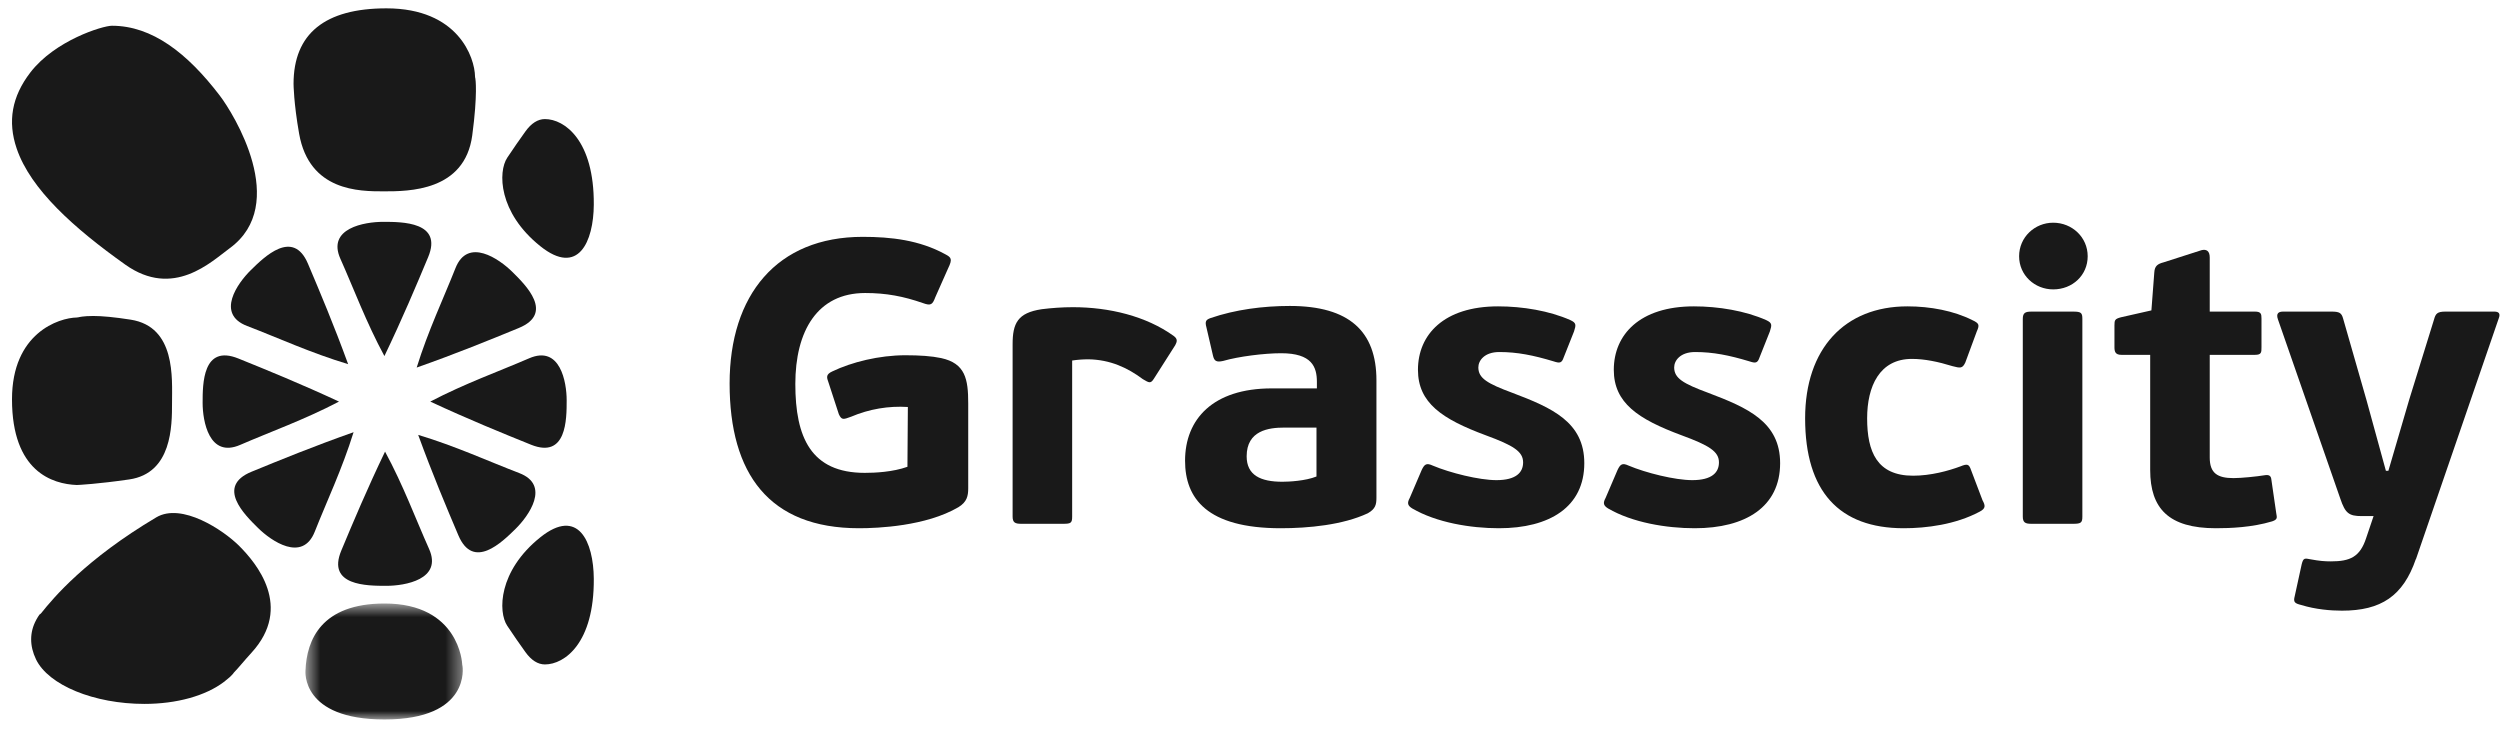
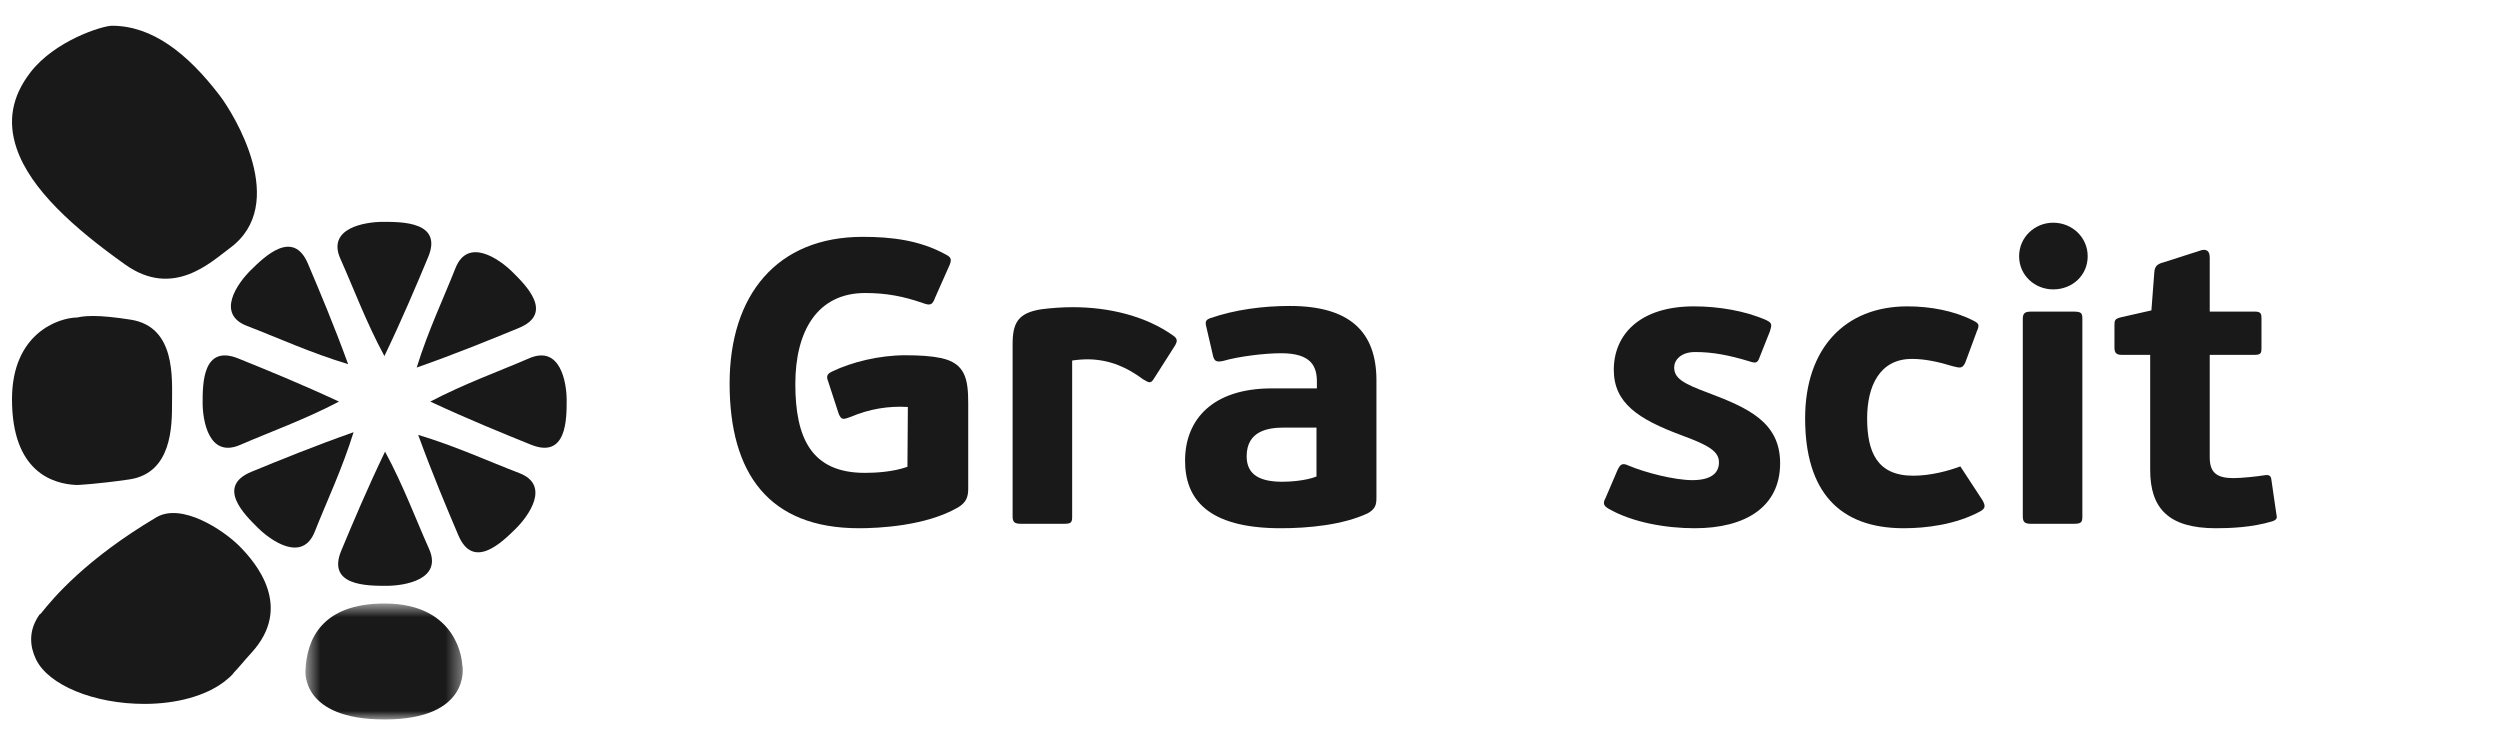
<svg xmlns="http://www.w3.org/2000/svg" width="160" height="47" viewBox="0 0 160 47" fill="none">
  <g clip-path="url(#clip0_1_1567)">
    <path fill-rule="evenodd" clip-rule="evenodd" d="M9.999 33.112C5.484 35.796 3.418 38.259 2.644 39.233C2.61 39.274 2.57 39.309 2.525 39.335C2.46 39.427 2.397 39.528 2.332 39.645L2.328 39.651C2.323 39.662 2.319 39.672 2.313 39.682C1.89 40.464 1.888 41.335 2.305 42.2C3.102 43.851 6.018 45.049 9.24 45.05C11.306 45.05 13.169 44.532 14.35 43.629C14.36 43.621 14.37 43.614 14.38 43.608C14.4 43.591 14.427 43.568 14.46 43.537L14.56 43.456C14.614 43.414 14.667 43.373 14.714 43.328C14.781 43.263 14.844 43.198 14.906 43.132C14.922 43.101 14.944 43.072 14.969 43.045C15.266 42.742 15.615 42.299 16.092 41.779C18.789 38.836 16.384 36.015 15.312 34.942C14.296 33.925 11.626 32.145 9.999 33.112Z" fill="#191919" />
    <path fill-rule="evenodd" clip-rule="evenodd" d="M8.368 20.459C7.31 20.293 6.529 20.223 5.967 20.223C5.321 20.223 5.043 20.301 5.041 20.302C5.004 20.311 4.96 20.319 4.922 20.32C3.767 20.337 0.768 21.312 0.768 25.555C0.768 30.185 3.361 30.98 4.916 31.04C5.044 31.037 6.272 30.974 8.27 30.684C11.01 30.285 11.01 27.257 11.01 25.787C11.01 24.205 11.26 20.915 8.368 20.459Z" fill="#191919" />
    <path fill-rule="evenodd" clip-rule="evenodd" d="M12.968 25.786C12.968 26.942 13.378 29.337 15.369 28.474C17.301 27.636 19.487 26.859 21.696 25.702C19.259 24.569 17.113 23.695 15.258 22.945C12.968 22.019 12.968 24.57 12.968 25.786Z" fill="#191919" />
    <path fill-rule="evenodd" clip-rule="evenodd" d="M16.518 33.794C17.347 34.612 19.359 36.019 20.146 34.024C20.911 32.088 21.898 30.016 22.629 27.661C20.092 28.556 17.946 29.432 16.096 30.192C13.81 31.131 15.644 32.935 16.518 33.794Z" fill="#191919" />
    <path fill-rule="evenodd" clip-rule="evenodd" d="M32.997 33.847C33.827 33.029 35.258 31.051 33.23 30.276C31.262 29.523 29.157 28.551 26.764 27.833C27.673 30.329 28.563 32.441 29.336 34.261C30.29 36.511 32.124 34.706 32.997 33.847Z" fill="#191919" />
    <path fill-rule="evenodd" clip-rule="evenodd" d="M24.729 37.493C25.904 37.493 28.337 37.09 27.46 35.13C26.609 33.229 25.819 31.077 24.643 28.903C23.491 31.302 22.603 33.414 21.842 35.239C20.901 37.493 23.494 37.493 24.729 37.493Z" fill="#191919" />
    <path fill-rule="evenodd" clip-rule="evenodd" d="M32.779 17.39C31.948 16.573 29.938 15.165 29.15 17.161C28.385 19.098 27.397 21.169 26.668 23.524C29.204 22.63 31.35 21.754 33.2 20.993C35.485 20.054 33.652 18.25 32.779 17.39Z" fill="#191919" />
    <path fill-rule="evenodd" clip-rule="evenodd" d="M24.516 14.198C23.341 14.198 20.908 14.602 21.785 16.562C22.636 18.463 23.426 20.614 24.602 22.788C25.753 20.39 26.64 18.278 27.403 16.453C28.344 14.198 25.751 14.198 24.516 14.198Z" fill="#191919" />
    <path fill-rule="evenodd" clip-rule="evenodd" d="M16.048 17.293C15.217 18.109 13.787 20.088 15.815 20.863C17.783 21.615 19.887 22.587 22.281 23.306C21.372 20.809 20.481 18.698 19.709 16.877C18.755 14.628 16.921 16.433 16.048 17.293Z" fill="#191919" />
    <path fill-rule="evenodd" clip-rule="evenodd" d="M36.267 25.617C36.267 24.462 35.856 22.068 33.866 22.931C31.934 23.768 29.747 24.545 27.538 25.702C29.974 26.835 32.122 27.709 33.976 28.458C36.267 29.385 36.267 26.833 36.267 25.617Z" fill="#191919" />
    <path fill-rule="evenodd" clip-rule="evenodd" d="M14.068 6.121C11.99 3.399 9.736 1.648 7.163 1.648C6.568 1.648 3.515 2.587 1.939 4.642C0.759 6.178 0.475 7.771 1.069 9.511C1.962 12.13 4.75 14.613 8.015 16.934C11.097 19.124 13.514 16.755 14.704 15.884C18.549 13.07 14.944 7.268 14.068 6.121Z" fill="#191919" />
-     <path fill-rule="evenodd" clip-rule="evenodd" d="M30.224 8.662C30.58 5.997 30.429 5.039 30.422 5.02C30.409 4.98 30.403 4.939 30.402 4.897C30.383 3.684 29.327 0.534 24.73 0.534C20.787 0.534 18.787 2.16 18.787 5.367C18.788 5.395 18.794 6.572 19.144 8.559C19.796 12.246 23.004 12.246 24.557 12.246C26.145 12.246 29.746 12.246 30.224 8.662Z" fill="#191919" />
-     <path fill-rule="evenodd" clip-rule="evenodd" d="M38.003 13.099C38.029 8.978 36.13 7.621 34.875 7.621C34.425 7.621 34.004 7.886 33.628 8.41C33.257 8.925 32.867 9.487 32.463 10.095C31.868 10.989 31.883 13.596 34.579 15.755C37.012 17.704 37.988 15.467 38.003 13.099Z" fill="#191919" />
-     <path fill-rule="evenodd" clip-rule="evenodd" d="M38.003 37.045C38.029 41.166 36.131 42.524 34.875 42.524C34.425 42.524 34.005 42.259 33.628 41.735C33.257 41.22 32.867 40.658 32.463 40.05C31.868 39.156 31.883 36.548 34.579 34.389C37.012 32.441 37.988 34.677 38.003 37.045Z" fill="#191919" />
    <mask id="mask0_1_1567" style="mask-type:luminance" maskUnits="userSpaceOnUse" x="19" y="38" width="11" height="9">
      <path fill-rule="evenodd" clip-rule="evenodd" d="M19.548 38.624H29.617V46.046H19.548V38.624Z" fill="white" />
    </mask>
    <g mask="url(#mask0_1_1567)">
      <path fill-rule="evenodd" clip-rule="evenodd" d="M29.6 42.624C29.588 42.582 29.579 42.534 29.579 42.491C29.579 42.453 29.386 38.624 24.616 38.624C20.561 38.624 19.623 40.958 19.551 42.917C19.551 42.942 19.247 46.046 24.609 46.046C30.157 46.046 29.606 42.644 29.6 42.624Z" fill="#191919" />
    </g>
    <path fill-rule="evenodd" clip-rule="evenodd" d="M58.076 29.875L58.103 26.047C56.868 25.97 55.632 26.176 54.475 26.668C53.976 26.849 53.871 26.901 53.687 26.513L53.004 24.417C52.898 24.133 52.872 23.951 53.267 23.771C54.502 23.176 56.263 22.736 57.945 22.736C58.865 22.736 59.627 22.788 60.232 22.917C61.782 23.253 61.966 24.262 61.966 25.814V31.246C61.966 31.738 61.888 32.125 61.336 32.462C59.26 33.677 56.184 33.807 54.975 33.807C49.218 33.807 46.695 30.315 46.695 24.547C46.695 18.882 49.718 15.158 55.212 15.158C57.025 15.158 58.838 15.364 60.494 16.27C60.889 16.477 60.968 16.58 60.679 17.175L59.864 19.011C59.68 19.503 59.575 19.581 59.075 19.4C57.814 18.96 56.71 18.753 55.369 18.753C52.294 18.753 50.901 21.21 50.901 24.573C50.901 27.987 51.899 30.263 55.343 30.263C56 30.263 57.13 30.211 58.076 29.875Z" fill="#191919" />
    <path fill-rule="evenodd" clip-rule="evenodd" d="M68.04 33.523H65.359C64.965 33.523 64.807 33.445 64.807 33.057V22.039C64.807 20.694 65.122 20.021 66.673 19.789C67.304 19.711 67.961 19.66 68.671 19.66C70.984 19.66 73.349 20.229 75.111 21.496C75.4 21.703 75.321 21.884 75.216 22.09L73.849 24.237C73.638 24.574 73.534 24.496 73.139 24.264C72.167 23.539 71.062 23.021 69.67 22.996C69.302 22.996 68.96 23.021 68.618 23.074V33.057C68.618 33.471 68.539 33.523 68.04 33.523Z" fill="#191919" />
    <path fill-rule="evenodd" clip-rule="evenodd" d="M82.178 27.366C81.206 27.366 79.786 27.547 79.786 29.202C79.786 30.418 80.68 30.832 82.073 30.832C82.493 30.832 83.545 30.78 84.255 30.496V27.366H82.178ZM87.54 32.849C85.937 33.6 83.73 33.807 81.968 33.807C77.237 33.807 75.844 31.893 75.844 29.487C75.844 26.823 77.631 24.857 81.39 24.857H84.281V24.443C84.281 23.486 83.966 22.607 81.994 22.607C80.916 22.607 79.261 22.814 78.288 23.098C77.841 23.202 77.71 23.098 77.631 22.762L77.211 20.951C77.105 20.564 77.184 20.46 77.474 20.357C79.05 19.813 80.838 19.581 82.547 19.581C86.358 19.581 88.092 21.21 88.092 24.34V31.841C88.092 32.281 88.04 32.565 87.54 32.849Z" fill="#191919" />
-     <path fill-rule="evenodd" clip-rule="evenodd" d="M95.928 33.807C94.114 33.807 91.932 33.445 90.382 32.54C90.093 32.359 90.04 32.203 90.224 31.867L90.987 30.083C91.17 29.694 91.302 29.617 91.696 29.798C92.8 30.264 94.667 30.729 95.77 30.729C97.031 30.729 97.479 30.238 97.479 29.591C97.479 28.893 96.848 28.505 95.087 27.858C92.301 26.823 90.749 25.789 90.749 23.668C90.749 21.418 92.406 19.607 95.876 19.607C97.453 19.607 99.161 19.892 100.501 20.486C100.895 20.668 100.869 20.797 100.738 21.211L100.08 22.866C99.949 23.254 99.818 23.254 99.424 23.125C98.136 22.737 97.111 22.53 95.954 22.53C95.008 22.53 94.614 23.073 94.614 23.513C94.614 24.211 95.192 24.548 96.795 25.142C99.319 26.099 101.395 27.005 101.395 29.643C101.395 32.437 99.187 33.807 95.928 33.807Z" fill="#191919" />
    <path fill-rule="evenodd" clip-rule="evenodd" d="M108.461 33.807C106.648 33.807 104.466 33.445 102.916 32.54C102.626 32.359 102.573 32.203 102.758 31.867L103.521 30.083C103.704 29.694 103.835 29.617 104.23 29.798C105.334 30.264 107.2 30.729 108.304 30.729C109.565 30.729 110.013 30.238 110.013 29.591C110.013 28.893 109.381 28.505 107.62 27.858C104.834 26.823 103.283 25.789 103.283 23.668C103.283 21.418 104.94 19.607 108.409 19.607C109.986 19.607 111.694 19.892 113.035 20.486C113.429 20.668 113.403 20.797 113.272 21.211L112.614 22.866C112.483 23.254 112.352 23.254 111.958 23.125C110.67 22.737 109.644 22.53 108.488 22.53C107.542 22.53 107.147 23.073 107.147 23.513C107.147 24.211 107.725 24.548 109.328 25.142C111.852 26.099 113.928 27.005 113.928 29.643C113.928 32.437 111.72 33.807 108.461 33.807Z" fill="#191919" />
-     <path fill-rule="evenodd" clip-rule="evenodd" d="M125.463 29.85C125.91 29.668 126.015 29.695 126.147 30.083L126.883 32.022C127.067 32.359 127.094 32.54 126.699 32.747C125.148 33.575 123.282 33.807 121.836 33.807C117.709 33.807 115.528 31.454 115.528 26.772C115.528 22.323 118.051 19.607 122.072 19.607C123.544 19.607 125.043 19.891 126.225 20.486C126.673 20.693 126.699 20.797 126.515 21.21L125.779 23.203C125.595 23.59 125.463 23.564 124.964 23.435C124.044 23.151 123.176 22.97 122.361 22.97C120.285 22.97 119.497 24.728 119.497 26.772C119.497 28.918 120.128 30.445 122.44 30.445C123.57 30.445 124.702 30.134 125.463 29.85Z" fill="#191919" />
+     <path fill-rule="evenodd" clip-rule="evenodd" d="M125.463 29.85L126.883 32.022C127.067 32.359 127.094 32.54 126.699 32.747C125.148 33.575 123.282 33.807 121.836 33.807C117.709 33.807 115.528 31.454 115.528 26.772C115.528 22.323 118.051 19.607 122.072 19.607C123.544 19.607 125.043 19.891 126.225 20.486C126.673 20.693 126.699 20.797 126.515 21.21L125.779 23.203C125.595 23.59 125.463 23.564 124.964 23.435C124.044 23.151 123.176 22.97 122.361 22.97C120.285 22.97 119.497 24.728 119.497 26.772C119.497 28.918 120.128 30.445 122.44 30.445C123.57 30.445 124.702 30.134 125.463 29.85Z" fill="#191919" />
    <path fill-rule="evenodd" clip-rule="evenodd" d="M132.692 33.523H130.011C129.617 33.523 129.459 33.445 129.459 33.057V20.409C129.459 20.021 129.617 19.943 130.011 19.943H132.692C133.192 19.943 133.271 20.021 133.271 20.409V33.057C133.271 33.445 133.192 33.523 132.692 33.523ZM131.404 18.521C130.221 18.521 129.223 17.615 129.223 16.4C129.223 15.184 130.221 14.253 131.404 14.253C132.613 14.253 133.612 15.184 133.612 16.4C133.612 17.615 132.64 18.521 131.404 18.521Z" fill="#191919" />
    <path fill-rule="evenodd" clip-rule="evenodd" d="M145.418 33.367C144.13 33.755 142.737 33.807 141.817 33.807C138.794 33.807 137.612 32.539 137.612 30.082V22.71H135.772C135.378 22.71 135.325 22.503 135.325 22.219V20.822C135.325 20.486 135.351 20.408 135.745 20.305L137.69 19.865L137.875 17.434C137.901 17.02 138.085 16.89 138.479 16.787L140.897 16.011C141.212 15.933 141.423 16.063 141.423 16.477V19.942H144.314C144.709 19.942 144.735 20.098 144.735 20.383V22.219C144.735 22.555 144.735 22.71 144.314 22.71H141.423V29.28C141.423 30.289 141.922 30.599 142.948 30.599C143.447 30.599 144.446 30.496 144.919 30.418C145.208 30.366 145.339 30.444 145.365 30.677L145.68 32.849C145.708 33.082 145.813 33.237 145.418 33.367Z" fill="#191919" />
-     <path fill-rule="evenodd" clip-rule="evenodd" d="M149.886 39.083C149.176 39.083 148.203 39.005 147.284 38.721C146.863 38.617 146.758 38.54 146.863 38.152L147.309 36.109C147.415 35.695 147.494 35.721 147.888 35.798C148.44 35.901 148.782 35.928 149.176 35.928C150.411 35.928 151.042 35.643 151.437 34.427L151.909 33.03H151.147C150.332 33.03 150.096 32.849 149.781 31.918L145.786 20.434C145.653 20.046 145.838 19.942 146.127 19.942H149.202C149.727 19.942 149.86 20.02 149.965 20.408L151.463 25.633L152.698 30.133H152.856L154.196 25.555L155.774 20.46C155.878 20.072 155.983 19.942 156.51 19.942H159.637C159.926 19.942 160.032 20.072 159.926 20.356L154.617 35.798V35.772C153.801 38.152 152.382 39.083 149.886 39.083Z" fill="#191919" />
  </g>
  <defs>
    <clipPath id="clip0_1_1567">
      <rect width="160" height="47" fill="white" />
    </clipPath>
  </defs>
</svg>